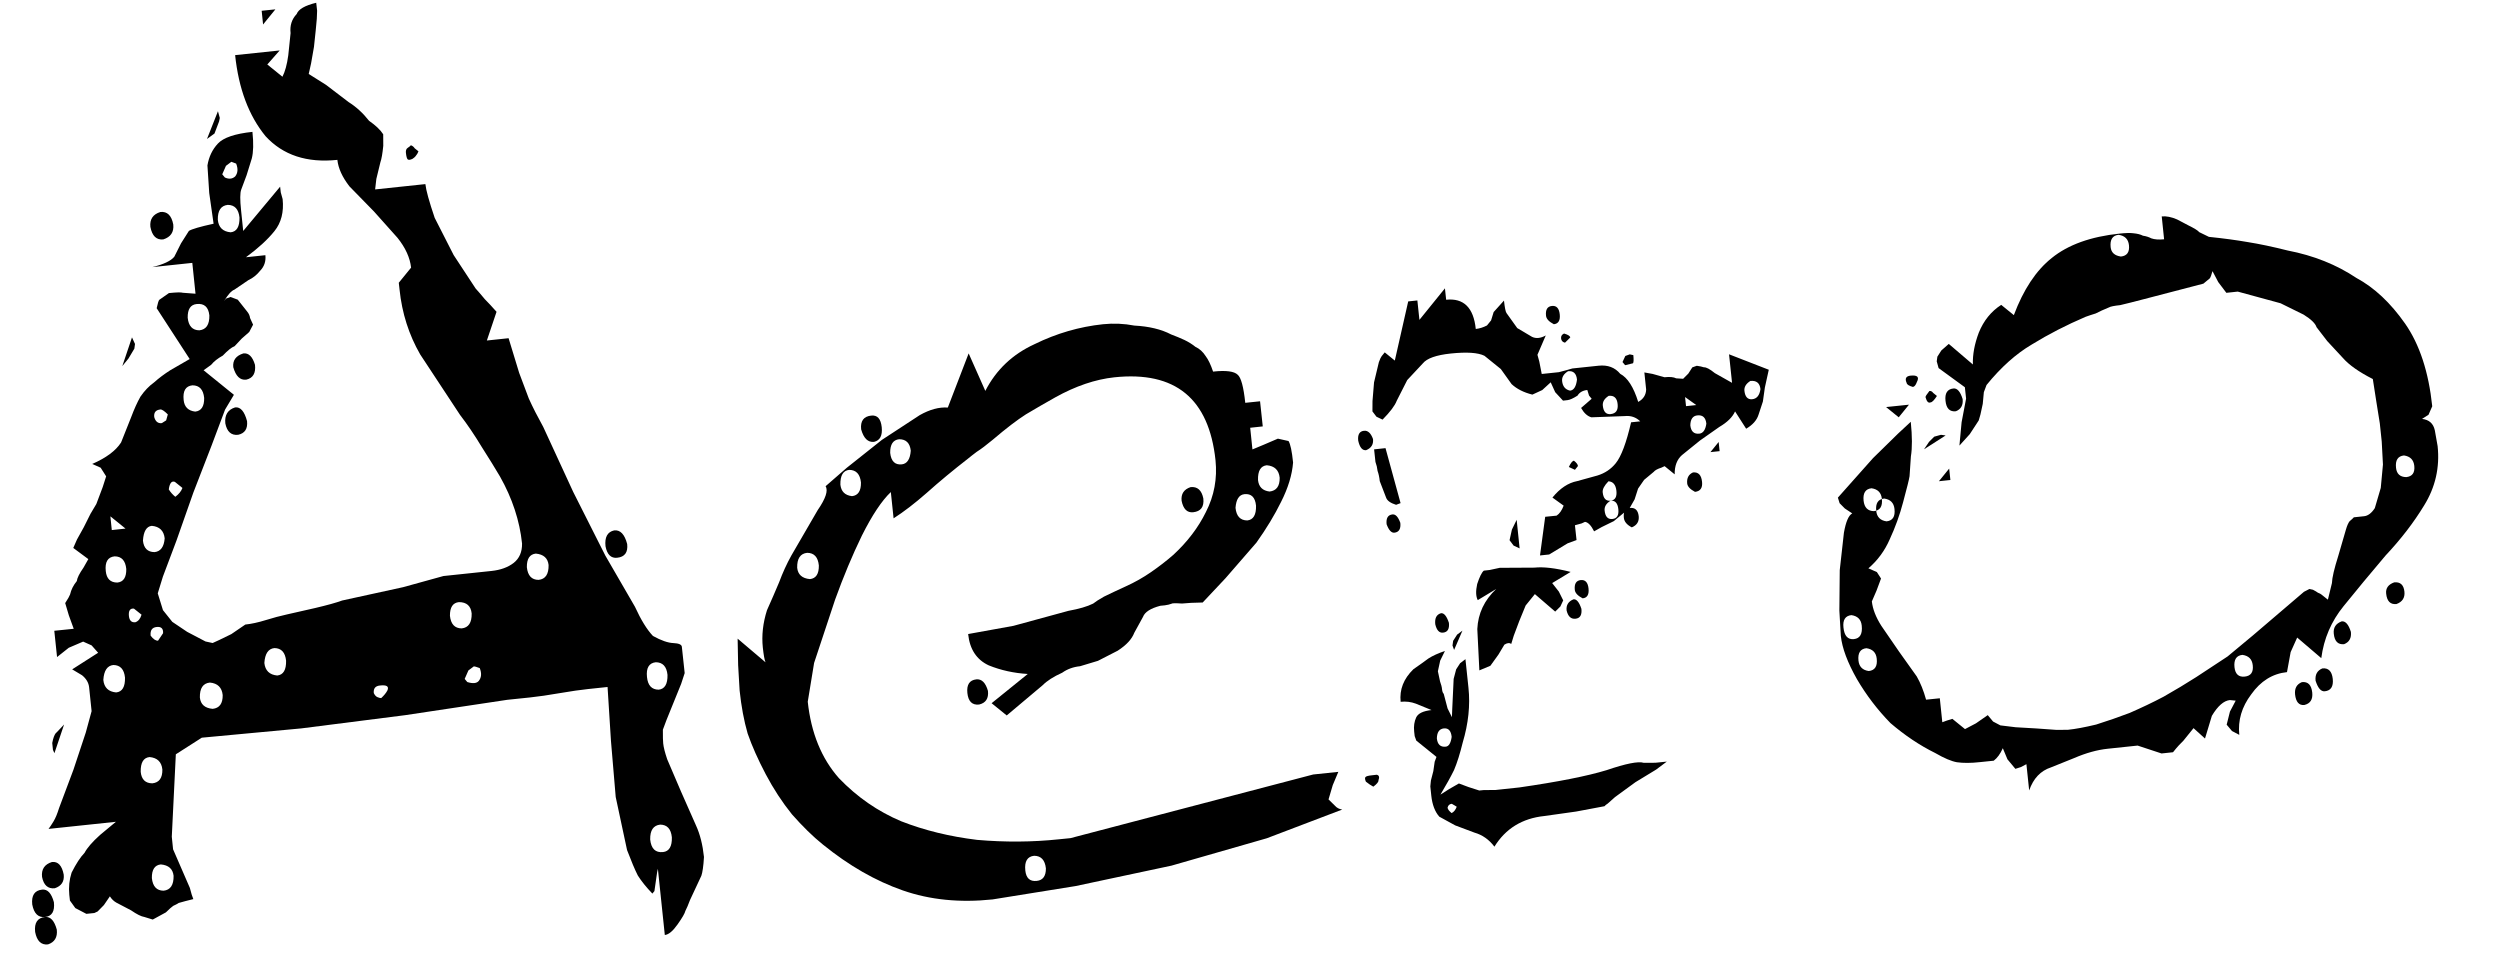
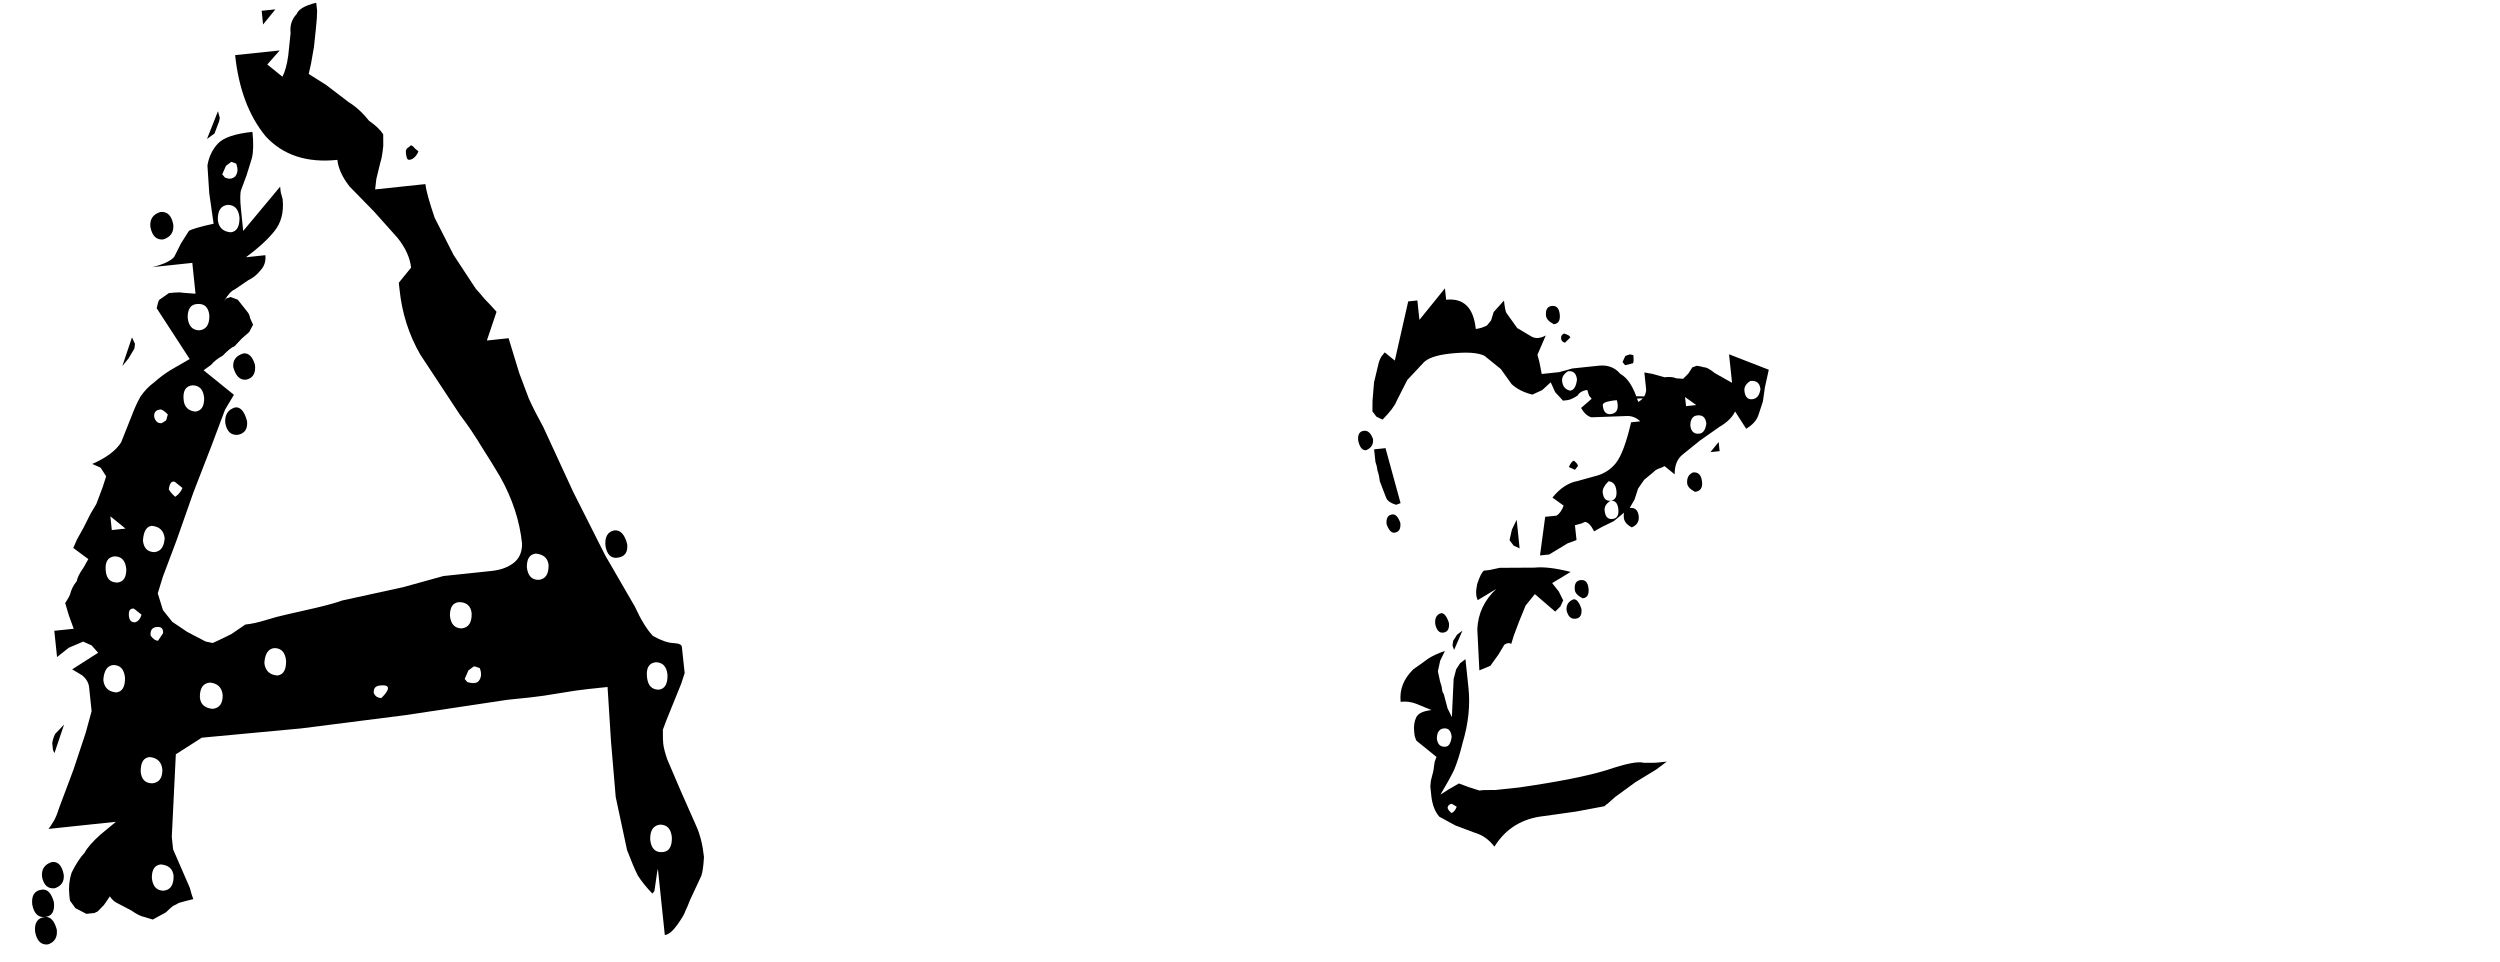
<svg xmlns="http://www.w3.org/2000/svg" width="39" height="15" viewBox="0 0 39 15" fill="none">
  <path d="M10.263 13.553L10.251 13.608L10.209 13.901L10.177 13.94C10.083 13.842 10.007 13.748 9.95 13.658C9.904 13.567 9.848 13.434 9.782 13.261L9.605 12.433L9.531 11.558L9.478 10.717C9.395 10.726 9.294 10.736 9.175 10.749C9.057 10.761 8.909 10.783 8.732 10.813C8.555 10.844 8.401 10.866 8.27 10.88C8.14 10.893 8.021 10.906 7.914 10.917L6.318 11.157L4.7 11.363L3.148 11.508L2.743 11.767L2.68 13.053L2.7 13.249L2.962 13.852L2.991 13.957L3.016 14.026L2.893 14.057L2.788 14.086C2.766 14.101 2.737 14.116 2.703 14.131C2.68 14.146 2.642 14.18 2.588 14.233L2.383 14.345L2.253 14.305C2.204 14.298 2.134 14.263 2.044 14.201L1.815 14.081C1.777 14.06 1.743 14.028 1.714 13.983C1.652 14.074 1.621 14.119 1.621 14.119L1.523 14.219L1.472 14.243L1.347 14.256L1.175 14.166L1.091 14.049L1.081 13.959C1.069 13.841 1.081 13.725 1.117 13.613C1.187 13.474 1.254 13.371 1.319 13.304C1.359 13.228 1.439 13.135 1.56 13.026L1.808 12.82L0.757 12.931C0.778 12.904 0.804 12.866 0.835 12.814C0.866 12.763 0.894 12.694 0.921 12.607L1.146 12.007L1.338 11.428L1.429 11.094L1.39 10.72C1.382 10.649 1.345 10.587 1.28 10.534L1.126 10.442L1.531 10.183L1.429 10.068L1.297 10.009L1.073 10.105L0.89 10.25L0.847 9.84L1.15 9.809L1.074 9.6L1.017 9.408C1.059 9.344 1.084 9.299 1.093 9.274C1.11 9.2 1.144 9.131 1.198 9.065C1.204 9.016 1.239 8.946 1.302 8.856L1.378 8.722L1.143 8.548L1.201 8.416L1.307 8.225L1.412 8.015L1.503 7.862L1.602 7.599L1.656 7.431L1.57 7.296L1.438 7.238C1.656 7.143 1.807 7.031 1.889 6.902L2.046 6.508C2.093 6.383 2.141 6.275 2.192 6.186C2.255 6.095 2.325 6.022 2.403 5.966C2.48 5.897 2.564 5.835 2.654 5.777C2.755 5.718 2.857 5.66 2.959 5.601L2.444 4.808C2.46 4.735 2.473 4.691 2.484 4.678L2.635 4.572C2.754 4.56 2.826 4.558 2.851 4.567L3.05 4.582L3 4.101L2.376 4.167C2.552 4.124 2.666 4.07 2.719 4.005L2.824 3.796L2.947 3.602C2.992 3.574 3.121 3.536 3.332 3.49L3.264 3.011L3.236 2.581C3.258 2.447 3.312 2.333 3.399 2.24C3.485 2.147 3.665 2.086 3.938 2.057C3.957 2.235 3.953 2.374 3.928 2.472L3.847 2.733L3.763 2.958C3.744 3.008 3.743 3.116 3.761 3.283L3.794 3.603L4.37 2.912L4.38 3.001L4.409 3.106C4.43 3.308 4.387 3.475 4.281 3.606C4.175 3.738 4.027 3.873 3.837 4.013L4.14 3.981C4.15 4.076 4.123 4.157 4.058 4.224C4.005 4.29 3.944 4.338 3.875 4.37L3.656 4.519C3.61 4.536 3.556 4.595 3.495 4.698L3.527 4.658L3.596 4.633L3.709 4.675L3.854 4.858C3.882 4.891 3.897 4.926 3.901 4.961C3.917 4.996 3.932 5.03 3.948 5.065L3.888 5.179L3.772 5.281L3.659 5.401C3.613 5.418 3.552 5.467 3.476 5.547C3.397 5.591 3.336 5.639 3.293 5.692L3.176 5.776L3.649 6.159L3.511 6.39L3.3 6.952L3.016 7.685L2.753 8.433L2.541 8.996L2.461 9.256L2.542 9.518L2.688 9.701L2.92 9.857L3.206 10.007L3.317 10.031L3.42 9.984L3.609 9.892L3.827 9.743C3.922 9.733 4.028 9.71 4.144 9.674C4.26 9.638 4.371 9.608 4.477 9.585C4.583 9.562 4.729 9.528 4.917 9.485C5.104 9.441 5.245 9.402 5.337 9.368L6.288 9.16L6.918 8.986L7.667 8.907C7.809 8.892 7.925 8.85 8.014 8.781C8.102 8.711 8.146 8.611 8.144 8.479C8.107 8.123 7.992 7.774 7.8 7.434C7.727 7.31 7.633 7.157 7.518 6.977C7.402 6.785 7.288 6.617 7.177 6.473L6.555 5.529C6.379 5.223 6.271 4.886 6.233 4.518L6.221 4.411L6.413 4.175C6.396 4.021 6.326 3.866 6.202 3.711L5.834 3.299L5.451 2.907C5.339 2.762 5.277 2.625 5.263 2.494C4.788 2.544 4.415 2.421 4.143 2.125C3.881 1.805 3.723 1.383 3.668 0.86L4.363 0.787L4.17 1.006L4.406 1.197C4.446 1.121 4.477 1.009 4.497 0.863L4.533 0.517C4.52 0.398 4.552 0.299 4.628 0.219C4.656 0.144 4.758 0.085 4.933 0.043L4.947 0.167L4.942 0.294L4.925 0.476L4.898 0.731L4.853 0.988L4.816 1.154L5.086 1.324L5.439 1.593C5.554 1.665 5.661 1.762 5.757 1.884C5.861 1.957 5.935 2.027 5.978 2.095L5.979 2.275C5.967 2.396 5.952 2.482 5.934 2.532L5.871 2.791L5.852 2.955L6.636 2.872C6.646 2.967 6.694 3.142 6.781 3.398L7.077 3.979L7.42 4.501C7.46 4.545 7.508 4.6 7.563 4.667C7.617 4.721 7.678 4.787 7.746 4.864L7.595 5.312L7.934 5.276L8.099 5.817C8.148 5.944 8.198 6.077 8.249 6.216C8.311 6.354 8.387 6.502 8.475 6.661L8.942 7.674L9.443 8.667L9.905 9.465C9.999 9.671 10.093 9.823 10.187 9.922C10.315 9.992 10.421 10.029 10.505 10.032C10.59 10.036 10.634 10.055 10.637 10.091L10.681 10.5L10.626 10.668L10.397 11.233L10.341 11.383C10.34 11.491 10.342 11.563 10.346 11.598C10.352 11.658 10.373 11.74 10.408 11.844L10.622 12.344L10.858 12.878C10.921 13.015 10.962 13.179 10.982 13.369C10.978 13.442 10.972 13.502 10.965 13.551C10.958 13.6 10.95 13.637 10.941 13.662L10.764 14.041C10.736 14.116 10.712 14.172 10.692 14.21C10.684 14.247 10.643 14.318 10.57 14.421C10.497 14.525 10.431 14.58 10.371 14.586L10.263 13.553ZM0.703 14.305C0.787 14.297 0.848 14.362 0.886 14.502C0.899 14.621 0.853 14.698 0.748 14.733C0.641 14.744 0.575 14.679 0.548 14.538C0.533 14.395 0.585 14.318 0.703 14.305ZM0.658 13.878C0.742 13.869 0.803 13.935 0.841 14.075C0.856 14.217 0.81 14.294 0.703 14.305C0.597 14.317 0.53 14.252 0.503 14.11C0.488 13.968 0.54 13.89 0.658 13.878ZM10.299 12.864C10.192 12.876 10.14 12.953 10.143 13.097C10.158 13.24 10.225 13.305 10.344 13.292C10.438 13.282 10.485 13.205 10.481 13.062C10.468 12.931 10.407 12.865 10.299 12.864ZM2.509 13.485C2.414 13.495 2.367 13.566 2.369 13.698C2.383 13.829 2.444 13.894 2.552 13.895C2.659 13.884 2.711 13.806 2.708 13.662C2.696 13.555 2.63 13.496 2.509 13.485ZM0.811 13.447C0.906 13.437 0.967 13.503 0.994 13.644C1.005 13.751 0.959 13.822 0.854 13.857C0.748 13.868 0.681 13.809 0.656 13.68C0.643 13.561 0.695 13.483 0.811 13.447ZM2.333 11.81C2.238 11.82 2.192 11.897 2.195 12.041C2.207 12.16 2.268 12.219 2.376 12.22C2.483 12.209 2.535 12.137 2.533 12.005C2.521 11.886 2.454 11.821 2.333 11.81ZM1 11.302L0.849 11.75L0.826 11.698L0.815 11.591L0.827 11.536C0.844 11.474 0.864 11.436 0.887 11.422L1 11.302ZM10.23 10.331C10.124 10.343 10.078 10.42 10.093 10.562C10.106 10.693 10.167 10.758 10.275 10.759C10.37 10.749 10.416 10.672 10.413 10.528C10.4 10.398 10.339 10.332 10.23 10.331ZM6.043 10.772C6.072 10.708 6.034 10.682 5.927 10.694C5.855 10.701 5.824 10.741 5.831 10.812C5.847 10.846 5.867 10.868 5.892 10.877C5.917 10.887 5.935 10.891 5.947 10.89C5.991 10.849 6.023 10.81 6.043 10.772ZM7.484 10.422C7.434 10.403 7.403 10.395 7.391 10.396L7.307 10.459L7.249 10.591L7.29 10.64C7.377 10.667 7.437 10.661 7.469 10.622C7.511 10.569 7.516 10.503 7.484 10.422ZM3.274 10.648C3.167 10.659 3.115 10.737 3.118 10.881C3.129 10.988 3.195 11.047 3.317 11.058C3.424 11.047 3.476 10.975 3.474 10.843C3.462 10.725 3.395 10.659 3.274 10.648ZM1.768 10.374C1.673 10.384 1.621 10.462 1.612 10.607C1.624 10.726 1.691 10.791 1.812 10.802C1.908 10.792 1.953 10.715 1.95 10.571C1.937 10.441 1.876 10.375 1.768 10.374ZM4.28 10.11C4.185 10.12 4.133 10.198 4.124 10.343C4.137 10.461 4.204 10.527 4.325 10.538C4.42 10.528 4.466 10.451 4.463 10.307C4.449 10.176 4.388 10.111 4.28 10.11ZM7.159 9.393C7.064 9.403 7.018 9.474 7.019 9.606C7.033 9.737 7.094 9.802 7.202 9.803C7.309 9.792 7.361 9.714 7.358 9.57C7.346 9.452 7.279 9.393 7.159 9.393ZM2.544 9.878C2.549 9.806 2.515 9.773 2.444 9.781C2.373 9.788 2.341 9.833 2.35 9.917C2.392 9.972 2.431 9.998 2.466 9.994C2.508 9.93 2.534 9.891 2.544 9.878ZM2.089 9.494C2.029 9.488 2.003 9.527 2.011 9.61C2.019 9.681 2.052 9.714 2.112 9.707C2.158 9.691 2.19 9.651 2.208 9.589L2.089 9.494ZM8.359 8.636C8.264 8.646 8.217 8.717 8.219 8.849C8.233 8.98 8.294 9.046 8.402 9.046C8.509 9.035 8.561 8.958 8.558 8.814C8.546 8.707 8.48 8.648 8.359 8.636ZM9.582 8.274C9.677 8.264 9.744 8.335 9.784 8.487C9.798 8.617 9.746 8.689 9.627 8.701C9.532 8.711 9.471 8.652 9.446 8.522C9.431 8.38 9.476 8.297 9.582 8.274ZM1.788 8.679C1.681 8.69 1.635 8.767 1.65 8.909C1.662 9.028 1.722 9.088 1.831 9.088C1.926 9.078 1.972 9.008 1.97 8.876C1.957 8.745 1.896 8.679 1.788 8.679ZM2.368 8.203C2.285 8.212 2.239 8.289 2.23 8.434C2.243 8.553 2.303 8.612 2.411 8.613C2.506 8.603 2.559 8.531 2.569 8.398C2.556 8.28 2.489 8.214 2.368 8.203ZM1.722 8.055L1.744 8.269L1.958 8.246L1.722 8.055ZM2.728 7.517C2.678 7.498 2.646 7.537 2.633 7.635C2.661 7.68 2.695 7.718 2.735 7.75C2.791 7.708 2.828 7.662 2.846 7.612L2.728 7.517ZM3.669 6.355C3.752 6.346 3.814 6.418 3.854 6.57C3.866 6.689 3.82 6.76 3.714 6.783C3.607 6.794 3.541 6.735 3.515 6.605C3.502 6.475 3.553 6.391 3.669 6.355ZM2.618 6.465C2.564 6.411 2.525 6.385 2.502 6.388C2.43 6.395 2.398 6.434 2.406 6.506C2.425 6.576 2.465 6.608 2.524 6.601L2.592 6.558L2.618 6.465ZM3.002 6.011C2.895 6.022 2.85 6.099 2.865 6.241C2.876 6.348 2.936 6.408 3.045 6.421C3.141 6.411 3.187 6.34 3.185 6.208C3.172 6.077 3.111 6.011 3.002 6.011ZM3.797 5.513C3.88 5.504 3.94 5.564 3.978 5.692C3.992 5.823 3.946 5.9 3.84 5.923C3.745 5.933 3.678 5.868 3.639 5.728C3.628 5.621 3.681 5.549 3.797 5.513ZM2.059 5.263L2.106 5.366L2.096 5.439L2.004 5.593L1.908 5.711L2.059 5.263ZM3.067 4.743C2.972 4.753 2.926 4.824 2.928 4.956C2.941 5.086 3.002 5.152 3.11 5.153C3.217 5.141 3.269 5.064 3.266 4.92C3.252 4.789 3.186 4.73 3.067 4.743ZM2.502 3.307C2.609 3.296 2.676 3.361 2.703 3.502C2.715 3.621 2.663 3.698 2.547 3.735C2.44 3.746 2.373 3.681 2.346 3.539C2.334 3.421 2.386 3.343 2.502 3.307ZM3.553 3.196C3.446 3.208 3.395 3.285 3.398 3.429C3.41 3.548 3.477 3.613 3.598 3.624C3.693 3.614 3.739 3.537 3.736 3.393C3.722 3.263 3.662 3.197 3.553 3.196ZM3.684 2.552L3.609 2.524L3.525 2.587L3.467 2.719L3.508 2.769C3.572 2.798 3.625 2.792 3.669 2.752C3.711 2.699 3.716 2.633 3.684 2.552ZM6.41 2.266C6.435 2.275 6.455 2.291 6.469 2.313C6.495 2.335 6.515 2.351 6.528 2.361C6.519 2.386 6.504 2.412 6.482 2.438C6.472 2.451 6.455 2.465 6.433 2.479C6.398 2.495 6.374 2.497 6.361 2.487C6.348 2.476 6.338 2.441 6.332 2.382C6.329 2.346 6.338 2.321 6.36 2.307C6.383 2.292 6.399 2.279 6.41 2.266ZM3.4 1.735L3.429 1.84L3.417 1.896L3.346 2.083L3.229 2.168L3.4 1.735ZM4.082 0.168L4.296 0.146L4.104 0.382L4.082 0.168Z" fill="black" />
-   <path d="M11.538 10.771L11.515 10.377L11.507 9.963L11.942 10.332C11.927 10.297 11.913 10.221 11.9 10.102C11.88 9.912 11.902 9.717 11.965 9.519C12.033 9.367 12.096 9.223 12.154 9.084C12.21 8.934 12.273 8.796 12.344 8.668L12.756 7.958C12.881 7.777 12.922 7.652 12.879 7.585L13.209 7.298L13.758 6.862L14.348 6.476C14.506 6.387 14.652 6.348 14.786 6.358L15.111 5.513L15.371 6.098C15.54 5.768 15.797 5.525 16.141 5.368C16.483 5.2 16.839 5.097 17.207 5.058C17.373 5.041 17.536 5.048 17.696 5.079C17.925 5.091 18.116 5.137 18.269 5.217C18.344 5.245 18.413 5.274 18.476 5.303C18.539 5.333 18.597 5.369 18.649 5.411C18.713 5.44 18.766 5.489 18.809 5.556C18.851 5.612 18.889 5.692 18.924 5.797C19.126 5.775 19.254 5.792 19.308 5.846C19.36 5.889 19.4 6.035 19.426 6.284L19.657 6.26L19.699 6.652L19.503 6.673L19.538 7.011L19.711 6.939L19.935 6.843L20.101 6.88C20.13 6.925 20.154 7.037 20.172 7.215C20.157 7.409 20.094 7.613 19.985 7.829C19.886 8.031 19.758 8.243 19.601 8.464L19.119 9.019L18.762 9.399C18.63 9.401 18.523 9.406 18.44 9.415C18.367 9.41 18.319 9.409 18.295 9.412C18.249 9.429 18.208 9.439 18.172 9.443C18.137 9.446 18.113 9.449 18.101 9.45C17.949 9.49 17.859 9.548 17.831 9.623L17.695 9.871C17.657 9.971 17.571 10.064 17.436 10.151L17.128 10.309L16.849 10.393C16.742 10.404 16.65 10.438 16.571 10.494C16.434 10.556 16.333 10.621 16.267 10.688L15.705 11.161L15.469 10.97L16.033 10.514C15.816 10.501 15.613 10.456 15.425 10.38C15.235 10.292 15.128 10.129 15.103 9.891L15.81 9.763L16.668 9.529C16.833 9.499 16.961 9.462 17.053 9.416C17.086 9.389 17.142 9.353 17.221 9.308C17.313 9.263 17.427 9.209 17.565 9.146C17.702 9.084 17.833 9.01 17.956 8.925C18.079 8.84 18.196 8.75 18.306 8.654C18.525 8.451 18.694 8.229 18.812 7.988C18.942 7.734 18.991 7.465 18.962 7.18C18.86 6.218 18.335 5.786 17.384 5.886C17.087 5.918 16.78 6.022 16.462 6.199C16.304 6.288 16.151 6.376 16.004 6.464C15.869 6.55 15.696 6.682 15.487 6.86C15.387 6.943 15.304 7.006 15.236 7.049C15.181 7.091 15.136 7.125 15.103 7.153C14.87 7.334 14.655 7.512 14.457 7.689C14.27 7.853 14.098 7.985 13.94 8.086L13.897 7.676C13.755 7.811 13.605 8.037 13.446 8.354C13.298 8.658 13.159 8.991 13.028 9.353L12.7 10.342L12.601 10.947C12.653 11.434 12.815 11.831 13.087 12.139C13.37 12.434 13.694 12.658 14.059 12.812C14.422 12.954 14.816 13.05 15.242 13.102C15.678 13.14 16.105 13.137 16.52 13.093L16.699 13.075L20.486 12.082L20.878 12.041L20.791 12.248L20.725 12.471L20.825 12.569C20.853 12.602 20.891 12.622 20.939 12.629L19.762 13.077L18.275 13.504L16.777 13.823L15.484 14.031C14.973 14.085 14.506 14.038 14.082 13.89C13.658 13.742 13.243 13.504 12.836 13.174C12.678 13.047 12.518 12.889 12.354 12.703C12.202 12.514 12.066 12.306 11.946 12.079C11.826 11.851 11.731 11.639 11.663 11.442C11.606 11.244 11.564 11.02 11.538 10.771ZM16.133 13.35C16.026 13.361 15.98 13.438 15.995 13.581C16.008 13.7 16.067 13.754 16.174 13.742C16.269 13.732 16.317 13.667 16.316 13.547C16.302 13.417 16.241 13.351 16.133 13.35ZM21.504 12.173C21.507 12.197 21.48 12.23 21.424 12.272C21.386 12.252 21.348 12.226 21.308 12.194C21.293 12.159 21.29 12.136 21.301 12.123C21.311 12.109 21.346 12.1 21.406 12.094L21.477 12.086C21.514 12.094 21.523 12.123 21.504 12.173ZM15.231 10.598C15.314 10.59 15.375 10.649 15.412 10.778C15.425 10.896 15.378 10.967 15.273 10.991C15.165 11.002 15.105 10.942 15.091 10.811C15.078 10.681 15.124 10.61 15.231 10.598ZM12.592 8.624C12.485 8.635 12.433 8.713 12.436 8.857C12.447 8.963 12.513 9.023 12.635 9.034C12.73 9.024 12.776 8.953 12.774 8.821C12.761 8.69 12.7 8.625 12.592 8.624ZM19.413 7.709C19.33 7.718 19.284 7.789 19.274 7.922C19.287 8.052 19.348 8.118 19.457 8.119C19.552 8.109 19.598 8.032 19.594 7.888C19.581 7.757 19.52 7.698 19.413 7.709ZM18.573 7.599C18.68 7.588 18.746 7.647 18.772 7.776C18.786 7.907 18.733 7.978 18.614 7.991C18.519 8.001 18.459 7.941 18.433 7.812C18.422 7.705 18.469 7.634 18.573 7.599ZM19.762 7.258C19.667 7.268 19.621 7.345 19.625 7.488C19.636 7.595 19.696 7.655 19.805 7.668C19.912 7.656 19.965 7.585 19.963 7.453C19.951 7.334 19.884 7.269 19.762 7.258ZM13.248 7.33C13.153 7.34 13.107 7.417 13.11 7.561C13.122 7.668 13.182 7.727 13.291 7.74C13.386 7.73 13.433 7.659 13.431 7.527C13.417 7.396 13.356 7.331 13.248 7.33ZM14.027 6.852C13.932 6.862 13.885 6.933 13.887 7.065C13.901 7.195 13.961 7.255 14.068 7.244C14.151 7.235 14.198 7.164 14.208 7.031C14.195 6.912 14.135 6.852 14.027 6.852ZM13.592 6.483C13.687 6.473 13.741 6.533 13.755 6.664C13.768 6.795 13.729 6.871 13.635 6.893C13.54 6.903 13.473 6.838 13.434 6.698C13.42 6.567 13.473 6.496 13.592 6.483Z" fill="black" />
-   <path d="M22.328 12.411L22.313 12.268L22.322 12.177L22.36 12.029L22.381 11.883L22.409 11.808L22.094 11.553L22.069 11.483L22.061 11.412C22.052 11.329 22.063 11.256 22.092 11.193C22.122 11.129 22.201 11.091 22.332 11.077L22.087 10.977C22.012 10.949 21.933 10.939 21.85 10.948C21.83 10.758 21.896 10.589 22.049 10.44C22.15 10.37 22.228 10.314 22.284 10.272C22.351 10.229 22.437 10.19 22.541 10.155L22.467 10.306L22.431 10.472L22.465 10.631C22.482 10.677 22.493 10.718 22.496 10.754C22.5 10.789 22.509 10.812 22.522 10.823L22.582 11.051L22.65 11.188L22.655 11.061L22.677 10.591L22.716 10.442L22.778 10.346L22.861 10.283L22.908 10.729C22.937 11.002 22.907 11.287 22.818 11.585C22.776 11.757 22.731 11.9 22.683 12.013C22.633 12.115 22.563 12.242 22.471 12.396L22.606 12.31L22.759 12.222L22.909 12.278L23.077 12.332L23.148 12.325L23.328 12.324L23.702 12.284C24.305 12.197 24.759 12.107 25.061 12.015C25.363 11.912 25.557 11.873 25.643 11.9L25.824 11.899L26.002 11.881L25.835 12.006L25.513 12.202L25.195 12.434C25.151 12.475 25.113 12.508 25.08 12.536C25.057 12.55 25.041 12.564 25.03 12.577L24.588 12.66L24.091 12.73C23.747 12.766 23.487 12.926 23.313 13.208C23.229 13.097 23.125 13.024 23.002 12.989L22.701 12.876L22.453 12.74C22.385 12.663 22.343 12.553 22.328 12.411ZM22.648 12.539C22.612 12.543 22.59 12.563 22.582 12.6C22.585 12.624 22.606 12.652 22.645 12.684C22.68 12.668 22.706 12.635 22.725 12.585L22.648 12.539ZM22.524 11.363C22.453 11.371 22.417 11.423 22.415 11.519C22.425 11.614 22.471 11.657 22.554 11.648C22.602 11.643 22.633 11.592 22.646 11.495C22.636 11.4 22.596 11.356 22.524 11.363ZM23.341 9.188L23.053 9.362C23.023 9.305 23.02 9.221 23.044 9.111C23.081 8.999 23.115 8.929 23.148 8.902L23.238 8.892L23.396 8.858L23.936 8.855C24.079 8.84 24.267 8.862 24.502 8.922L24.214 9.096L24.318 9.229L24.386 9.366L24.342 9.461L24.261 9.541L23.944 9.268L23.8 9.446L23.7 9.69L23.615 9.916L23.575 10.046C23.549 10.025 23.513 10.028 23.468 10.057L23.376 10.211L23.25 10.386L23.078 10.458L23.046 9.813C23.057 9.572 23.155 9.363 23.341 9.188ZM22.814 9.838L22.684 10.139L22.659 10.07L22.669 9.997L22.731 9.9L22.814 9.838ZM22.48 9.566C22.527 9.561 22.568 9.611 22.603 9.716C22.613 9.811 22.583 9.862 22.512 9.869C22.452 9.876 22.412 9.832 22.39 9.738C22.38 9.643 22.41 9.586 22.48 9.566ZM24.547 9.349C24.594 9.344 24.636 9.394 24.67 9.498C24.68 9.593 24.65 9.645 24.578 9.652C24.507 9.66 24.461 9.616 24.439 9.523C24.43 9.44 24.466 9.382 24.547 9.349ZM24.659 9.049C24.73 9.042 24.771 9.085 24.781 9.18C24.791 9.275 24.761 9.327 24.689 9.334C24.613 9.294 24.572 9.25 24.567 9.203C24.557 9.108 24.588 9.057 24.659 9.049ZM24.105 8.062L24.283 8.044C24.328 8.015 24.365 7.963 24.393 7.888L24.218 7.762C24.335 7.618 24.464 7.532 24.605 7.505L24.92 7.418C25.037 7.382 25.132 7.318 25.206 7.226C25.291 7.121 25.371 6.908 25.445 6.588L25.588 6.573C25.521 6.508 25.44 6.481 25.345 6.491L25.076 6.501L24.825 6.51C24.763 6.492 24.71 6.444 24.665 6.364L24.83 6.221L24.789 6.171L24.762 6.084C24.691 6.091 24.64 6.121 24.609 6.172C24.541 6.215 24.49 6.238 24.454 6.242L24.383 6.25L24.261 6.118L24.191 5.964L24.059 6.085L23.905 6.156C23.769 6.122 23.661 6.067 23.581 5.992L23.413 5.757L23.157 5.55C23.055 5.5 22.88 5.489 22.63 5.515C22.405 5.539 22.26 5.59 22.196 5.669L21.953 5.929L21.789 6.252C21.761 6.327 21.687 6.425 21.568 6.546L21.473 6.501L21.41 6.418L21.411 6.256L21.435 5.965L21.51 5.651C21.528 5.601 21.543 5.569 21.554 5.556C21.575 5.53 21.591 5.51 21.602 5.497L21.759 5.625L21.968 4.702L22.111 4.687L22.143 4.99L22.541 4.498L22.56 4.676C22.833 4.647 22.988 4.799 23.022 5.132C23.082 5.125 23.14 5.107 23.197 5.077L23.261 4.998L23.301 4.868L23.462 4.689C23.474 4.796 23.486 4.861 23.501 4.883L23.669 5.118L23.9 5.255C23.963 5.285 24.035 5.277 24.114 5.233L23.984 5.535L24.013 5.64L24.051 5.834C24.158 5.823 24.247 5.814 24.318 5.806C24.4 5.785 24.47 5.766 24.529 5.748L24.938 5.705C25.081 5.69 25.193 5.732 25.276 5.832C25.39 5.892 25.484 6.038 25.556 6.27C25.636 6.226 25.677 6.162 25.68 6.077L25.652 5.81L25.78 5.833L25.966 5.885C26.049 5.876 26.11 5.882 26.148 5.902L26.257 5.909L26.338 5.828L26.4 5.731L26.47 5.706C26.519 5.713 26.555 5.721 26.581 5.73C26.616 5.727 26.673 5.757 26.752 5.821L27.02 5.972L26.973 5.527L27.593 5.768L27.532 6.045L27.501 6.264L27.433 6.47C27.406 6.556 27.341 6.629 27.24 6.688L27.067 6.418C27.028 6.506 26.947 6.587 26.822 6.66L26.52 6.872L26.238 7.1C26.161 7.168 26.123 7.268 26.125 7.4L25.968 7.272L25.916 7.296C25.858 7.314 25.818 7.336 25.797 7.362L25.648 7.486L25.554 7.622L25.5 7.79L25.424 7.924L25.175 8.13L24.987 8.222L24.868 8.289C24.822 8.197 24.775 8.148 24.726 8.141L24.674 8.165L24.569 8.194L24.594 8.425L24.455 8.476L24.167 8.65L24.024 8.665L24.105 8.062ZM23.549 8.427L23.586 8.261L23.66 8.109L23.706 8.555L23.612 8.511L23.549 8.427ZM25.424 7.924C25.507 7.915 25.553 7.958 25.564 8.053C25.572 8.136 25.536 8.194 25.456 8.227C25.379 8.187 25.338 8.137 25.332 8.078C25.322 7.983 25.352 7.931 25.424 7.924ZM25.124 7.811C25.056 7.854 25.026 7.906 25.032 7.965C25.042 8.06 25.082 8.104 25.154 8.096C25.225 8.089 25.256 8.038 25.246 7.943C25.236 7.848 25.195 7.804 25.124 7.811ZM21.723 8.025C21.771 8.02 21.811 8.063 21.845 8.156C21.855 8.251 21.824 8.302 21.753 8.31C21.706 8.315 21.665 8.271 21.631 8.178C21.621 8.083 21.652 8.032 21.723 8.025ZM25.092 7.508C25.027 7.575 24.997 7.632 25.002 7.68C25.012 7.775 25.052 7.819 25.124 7.811C25.195 7.804 25.226 7.753 25.216 7.657C25.206 7.562 25.164 7.513 25.092 7.508ZM26.41 7.37C26.494 7.361 26.541 7.41 26.552 7.517C26.562 7.612 26.525 7.664 26.442 7.673C26.366 7.633 26.325 7.589 26.32 7.541C26.312 7.458 26.342 7.401 26.41 7.37ZM21.436 7.01L21.614 6.991L21.849 7.849L21.779 7.875C21.692 7.848 21.641 7.811 21.624 7.765L21.524 7.505C21.518 7.446 21.507 7.393 21.49 7.346C21.485 7.299 21.474 7.252 21.457 7.206L21.436 7.01ZM24.616 7.27L24.569 7.329L24.474 7.285C24.503 7.222 24.53 7.189 24.554 7.187C24.593 7.218 24.614 7.246 24.616 7.27ZM26.811 6.895L26.826 7.038L26.683 7.053L26.811 6.895ZM26.479 6.48C26.408 6.487 26.371 6.539 26.369 6.635C26.379 6.73 26.426 6.774 26.509 6.765C26.568 6.759 26.605 6.707 26.619 6.609C26.609 6.514 26.562 6.471 26.479 6.48ZM21.28 6.72C21.339 6.714 21.386 6.757 21.419 6.849C21.428 6.933 21.392 6.99 21.311 7.023C21.252 7.029 21.211 6.979 21.188 6.874C21.178 6.779 21.208 6.727 21.28 6.72ZM26.287 6.194L26.302 6.336L26.462 6.319L26.287 6.194ZM25.096 6.175C25.028 6.218 24.998 6.269 25.004 6.329C25.014 6.424 25.055 6.467 25.126 6.46C25.209 6.451 25.245 6.399 25.235 6.304C25.226 6.209 25.179 6.166 25.096 6.175ZM27.305 5.943C27.238 5.986 27.207 6.037 27.213 6.096C27.223 6.191 27.264 6.235 27.335 6.228C27.407 6.22 27.449 6.168 27.463 6.07C27.453 5.975 27.4 5.933 27.305 5.943ZM24.461 5.791C24.393 5.834 24.363 5.885 24.369 5.945C24.378 6.028 24.419 6.078 24.493 6.094C24.552 6.088 24.588 6.03 24.601 5.921C24.591 5.825 24.544 5.782 24.461 5.791ZM25.48 5.54C25.487 5.611 25.485 5.653 25.475 5.667L25.352 5.697L25.311 5.648L25.355 5.553L25.424 5.528L25.48 5.54ZM24.399 5.203C24.461 5.221 24.493 5.241 24.496 5.265L24.414 5.346C24.377 5.337 24.357 5.316 24.353 5.28C24.349 5.244 24.365 5.219 24.399 5.203ZM24.21 4.773C24.281 4.765 24.322 4.809 24.332 4.904C24.342 4.999 24.311 5.05 24.24 5.058C24.163 5.018 24.123 4.974 24.118 4.926C24.108 4.831 24.139 4.78 24.21 4.773Z" fill="black" />
-   <path d="M31.612 11.921L31.527 11.966L31.44 11.994L31.316 11.845L31.244 11.672C31.205 11.76 31.158 11.825 31.102 11.867L30.888 11.889C30.746 11.905 30.626 11.905 30.528 11.891C30.442 11.876 30.329 11.828 30.189 11.747C29.948 11.628 29.715 11.472 29.491 11.28C29.289 11.073 29.115 10.845 28.969 10.596C28.821 10.335 28.737 10.11 28.717 9.92L28.694 9.526L28.7 8.895L28.765 8.311C28.795 8.14 28.838 8.039 28.895 8.009L28.779 7.932L28.698 7.85L28.671 7.763L28.848 7.564L29.219 7.147L29.611 6.763L29.808 6.58C29.831 6.806 29.832 6.986 29.81 7.12C29.8 7.254 29.793 7.357 29.789 7.429C29.782 7.478 29.748 7.613 29.688 7.836C29.636 8.034 29.566 8.227 29.478 8.417C29.401 8.593 29.29 8.743 29.147 8.866L29.279 8.924L29.344 9.025L29.274 9.213L29.201 9.382C29.214 9.501 29.263 9.628 29.349 9.763L29.626 10.166L29.901 10.552C29.96 10.654 30.008 10.775 30.047 10.915L30.261 10.893L30.3 11.267L30.37 11.241L30.457 11.214L30.654 11.374L30.825 11.284L31.009 11.156L31.092 11.256L31.206 11.316L31.444 11.345L31.77 11.364L32.078 11.386L32.258 11.385C32.377 11.373 32.525 11.345 32.7 11.303C32.875 11.248 33.048 11.188 33.222 11.122C33.405 11.042 33.583 10.958 33.753 10.868C33.935 10.765 34.104 10.663 34.262 10.562C34.565 10.362 34.728 10.255 34.75 10.241L35.148 9.91L35.942 9.232L36.027 9.188L36.082 9.2C36.12 9.22 36.146 9.235 36.159 9.246C36.184 9.255 36.203 9.265 36.216 9.276L36.315 9.355L36.378 9.097C36.381 9.012 36.414 8.871 36.477 8.672L36.596 8.263C36.614 8.201 36.633 8.157 36.654 8.131C36.688 8.103 36.709 8.083 36.72 8.07L36.88 8.053C36.94 8.047 36.996 8.005 37.047 7.927L37.14 7.611L37.174 7.247L37.155 6.889L37.125 6.604L37.071 6.267L37.016 5.913C36.8 5.803 36.645 5.694 36.549 5.584L36.305 5.321L36.138 5.104C36.12 5.046 36.053 4.981 35.938 4.909L35.577 4.731L34.909 4.549L34.731 4.568L34.605 4.401L34.515 4.23C34.498 4.292 34.483 4.329 34.473 4.342L34.373 4.425L33.444 4.667C33.292 4.707 33.169 4.738 33.075 4.76C32.98 4.77 32.922 4.782 32.899 4.796C32.818 4.829 32.75 4.86 32.693 4.89C32.635 4.908 32.582 4.925 32.536 4.942C32.237 5.07 31.958 5.213 31.698 5.373C31.45 5.519 31.214 5.73 30.99 6.006L30.948 6.118L30.931 6.3L30.895 6.466L30.868 6.559L30.729 6.772L30.567 6.951L30.601 6.587L30.671 6.219L30.652 6.041L30.242 5.742L30.213 5.637L30.223 5.564L30.285 5.467L30.401 5.365L30.777 5.686C30.772 5.53 30.803 5.365 30.869 5.19C30.945 5.002 31.062 4.857 31.219 4.756L31.416 4.916C31.566 4.516 31.763 4.219 32.007 4.025C32.262 3.818 32.615 3.691 33.066 3.644C33.161 3.634 33.233 3.632 33.282 3.639C33.343 3.645 33.392 3.657 33.43 3.677C33.479 3.684 33.522 3.698 33.56 3.718C33.61 3.736 33.677 3.741 33.76 3.733L33.723 3.376C33.794 3.369 33.874 3.385 33.962 3.423L34.133 3.513C34.235 3.563 34.292 3.599 34.307 3.621L34.459 3.695C34.69 3.719 34.891 3.746 35.062 3.776C35.245 3.805 35.454 3.849 35.688 3.908C36.093 3.986 36.45 4.129 36.76 4.336C37.04 4.487 37.293 4.725 37.52 5.049C37.746 5.374 37.887 5.803 37.943 6.338L37.885 6.47L37.784 6.535C37.893 6.547 37.96 6.606 37.983 6.712L38.027 6.96C38.062 7.292 37.992 7.6 37.818 7.882C37.654 8.152 37.453 8.413 37.215 8.666C36.98 8.943 36.762 9.206 36.56 9.456C36.368 9.692 36.252 9.962 36.212 10.267L35.836 9.946L35.734 10.173L35.677 10.485C35.451 10.509 35.265 10.625 35.119 10.832C34.971 11.028 34.909 11.239 34.933 11.464L34.819 11.404L34.736 11.305L34.787 11.101L34.877 10.93L34.786 10.921C34.691 10.931 34.597 11.013 34.505 11.167L34.398 11.521L34.219 11.359L34.06 11.556C34.005 11.61 33.968 11.65 33.947 11.676C33.925 11.702 33.909 11.722 33.899 11.735L33.72 11.754L33.347 11.631L32.884 11.68C32.718 11.697 32.542 11.746 32.359 11.825C32.278 11.857 32.157 11.906 31.996 11.971C31.833 12.024 31.72 12.144 31.655 12.331L31.612 11.921ZM35.91 10.641C36.005 10.631 36.058 10.685 36.071 10.804C36.082 10.911 36.041 10.976 35.947 10.998C35.864 11.006 35.816 10.951 35.803 10.832C35.794 10.737 35.829 10.674 35.91 10.641ZM36.229 10.427C36.324 10.417 36.378 10.472 36.391 10.591C36.403 10.709 36.362 10.774 36.267 10.784C36.207 10.79 36.16 10.735 36.123 10.619C36.113 10.524 36.149 10.46 36.229 10.427ZM34.982 10.216C34.887 10.226 34.846 10.29 34.858 10.409C34.87 10.516 34.923 10.565 35.018 10.555C35.113 10.545 35.155 10.486 35.143 10.379C35.133 10.284 35.08 10.23 34.982 10.216ZM36.531 9.693C36.59 9.687 36.638 9.742 36.674 9.858C36.684 9.953 36.649 10.017 36.568 10.049C36.473 10.059 36.419 10.005 36.407 9.886C36.397 9.791 36.438 9.727 36.531 9.693ZM29.116 10.112C29.021 10.122 28.98 10.186 28.992 10.305C29.002 10.4 29.056 10.455 29.153 10.468C29.248 10.458 29.29 10.394 29.277 10.275C29.267 10.18 29.213 10.126 29.116 10.112ZM37.349 9.085C37.444 9.075 37.498 9.123 37.509 9.23C37.519 9.325 37.477 9.389 37.385 9.423C37.29 9.433 37.236 9.379 37.224 9.26C37.215 9.177 37.257 9.118 37.349 9.085ZM28.882 9.596C28.787 9.606 28.745 9.671 28.758 9.789C28.771 9.92 28.826 9.98 28.921 9.97C29.016 9.96 29.057 9.89 29.043 9.759C29.033 9.664 28.979 9.61 28.882 9.596ZM37.502 7.105C37.407 7.115 37.365 7.179 37.378 7.298C37.388 7.393 37.441 7.441 37.537 7.443C37.632 7.433 37.674 7.375 37.663 7.268C37.653 7.173 37.599 7.119 37.502 7.105ZM29.393 7.777C29.298 7.787 29.257 7.851 29.269 7.97C29.279 8.065 29.333 8.12 29.43 8.133C29.526 8.123 29.567 8.059 29.554 7.94C29.544 7.845 29.491 7.791 29.393 7.777ZM29.196 7.617C29.101 7.627 29.06 7.692 29.072 7.811C29.084 7.918 29.137 7.972 29.233 7.974C29.329 7.964 29.37 7.899 29.357 7.781C29.347 7.686 29.294 7.631 29.196 7.617ZM30.407 7.31L30.426 7.488L30.247 7.507L30.407 7.31ZM30.279 6.783L30.352 6.793L30.015 7.009L30.093 6.893L30.174 6.812L30.279 6.783ZM29.423 6.35L29.78 6.313L29.62 6.51L29.423 6.35ZM30.099 6.099C30.123 6.097 30.142 6.107 30.157 6.129C30.183 6.151 30.203 6.166 30.216 6.177C30.174 6.242 30.142 6.275 30.118 6.277C30.084 6.293 30.057 6.266 30.038 6.196C30.036 6.184 30.057 6.152 30.099 6.099ZM30.474 6.06C30.533 6.054 30.581 6.109 30.617 6.225C30.627 6.32 30.592 6.384 30.511 6.416C30.416 6.426 30.362 6.372 30.35 6.253C30.337 6.134 30.379 6.07 30.474 6.06ZM29.904 5.958C29.886 6.008 29.864 6.034 29.841 6.036C29.779 6.019 29.747 5.998 29.744 5.974C29.713 5.906 29.733 5.868 29.804 5.86C29.911 5.849 29.944 5.881 29.904 5.958ZM33.05 3.663C32.955 3.673 32.914 3.738 32.926 3.856C32.935 3.94 32.988 3.988 33.086 4.002C33.181 3.992 33.223 3.933 33.212 3.826C33.202 3.731 33.148 3.677 33.05 3.663Z" fill="black" />
+   <path d="M22.328 12.411L22.313 12.268L22.322 12.177L22.36 12.029L22.381 11.883L22.409 11.808L22.094 11.553L22.069 11.483L22.061 11.412C22.052 11.329 22.063 11.256 22.092 11.193C22.122 11.129 22.201 11.091 22.332 11.077L22.087 10.977C22.012 10.949 21.933 10.939 21.85 10.948C21.83 10.758 21.896 10.589 22.049 10.44C22.15 10.37 22.228 10.314 22.284 10.272C22.351 10.229 22.437 10.19 22.541 10.155L22.467 10.306L22.431 10.472L22.465 10.631C22.482 10.677 22.493 10.718 22.496 10.754C22.5 10.789 22.509 10.812 22.522 10.823L22.582 11.051L22.65 11.188L22.655 11.061L22.677 10.591L22.716 10.442L22.778 10.346L22.861 10.283L22.908 10.729C22.937 11.002 22.907 11.287 22.818 11.585C22.776 11.757 22.731 11.9 22.683 12.013C22.633 12.115 22.563 12.242 22.471 12.396L22.606 12.31L22.759 12.222L22.909 12.278L23.077 12.332L23.148 12.325L23.328 12.324L23.702 12.284C24.305 12.197 24.759 12.107 25.061 12.015C25.363 11.912 25.557 11.873 25.643 11.9L25.824 11.899L26.002 11.881L25.835 12.006L25.513 12.202L25.195 12.434C25.151 12.475 25.113 12.508 25.08 12.536C25.057 12.55 25.041 12.564 25.03 12.577L24.588 12.66L24.091 12.73C23.747 12.766 23.487 12.926 23.313 13.208C23.229 13.097 23.125 13.024 23.002 12.989L22.701 12.876L22.453 12.74C22.385 12.663 22.343 12.553 22.328 12.411ZM22.648 12.539C22.612 12.543 22.59 12.563 22.582 12.6C22.585 12.624 22.606 12.652 22.645 12.684C22.68 12.668 22.706 12.635 22.725 12.585L22.648 12.539ZM22.524 11.363C22.453 11.371 22.417 11.423 22.415 11.519C22.425 11.614 22.471 11.657 22.554 11.648C22.602 11.643 22.633 11.592 22.646 11.495C22.636 11.4 22.596 11.356 22.524 11.363ZM23.341 9.188L23.053 9.362C23.023 9.305 23.02 9.221 23.044 9.111C23.081 8.999 23.115 8.929 23.148 8.902L23.238 8.892L23.396 8.858L23.936 8.855C24.079 8.84 24.267 8.862 24.502 8.922L24.214 9.096L24.318 9.229L24.386 9.366L24.342 9.461L24.261 9.541L23.944 9.268L23.8 9.446L23.7 9.69L23.615 9.916L23.575 10.046C23.549 10.025 23.513 10.028 23.468 10.057L23.376 10.211L23.25 10.386L23.078 10.458L23.046 9.813C23.057 9.572 23.155 9.363 23.341 9.188ZM22.814 9.838L22.684 10.139L22.659 10.07L22.669 9.997L22.731 9.9L22.814 9.838ZM22.48 9.566C22.527 9.561 22.568 9.611 22.603 9.716C22.613 9.811 22.583 9.862 22.512 9.869C22.452 9.876 22.412 9.832 22.39 9.738C22.38 9.643 22.41 9.586 22.48 9.566ZM24.547 9.349C24.594 9.344 24.636 9.394 24.67 9.498C24.68 9.593 24.65 9.645 24.578 9.652C24.507 9.66 24.461 9.616 24.439 9.523C24.43 9.44 24.466 9.382 24.547 9.349ZM24.659 9.049C24.73 9.042 24.771 9.085 24.781 9.18C24.791 9.275 24.761 9.327 24.689 9.334C24.613 9.294 24.572 9.25 24.567 9.203C24.557 9.108 24.588 9.057 24.659 9.049ZM24.105 8.062L24.283 8.044C24.328 8.015 24.365 7.963 24.393 7.888L24.218 7.762C24.335 7.618 24.464 7.532 24.605 7.505L24.92 7.418C25.037 7.382 25.132 7.318 25.206 7.226C25.291 7.121 25.371 6.908 25.445 6.588L25.588 6.573C25.521 6.508 25.44 6.481 25.345 6.491L25.076 6.501L24.825 6.51C24.763 6.492 24.71 6.444 24.665 6.364L24.83 6.221L24.789 6.171L24.762 6.084C24.691 6.091 24.64 6.121 24.609 6.172C24.541 6.215 24.49 6.238 24.454 6.242L24.383 6.25L24.261 6.118L24.191 5.964L24.059 6.085L23.905 6.156C23.769 6.122 23.661 6.067 23.581 5.992L23.413 5.757L23.157 5.55C23.055 5.5 22.88 5.489 22.63 5.515C22.405 5.539 22.26 5.59 22.196 5.669L21.953 5.929L21.789 6.252C21.761 6.327 21.687 6.425 21.568 6.546L21.473 6.501L21.41 6.418L21.411 6.256L21.435 5.965L21.51 5.651C21.528 5.601 21.543 5.569 21.554 5.556C21.575 5.53 21.591 5.51 21.602 5.497L21.759 5.625L21.968 4.702L22.111 4.687L22.143 4.99L22.541 4.498L22.56 4.676C22.833 4.647 22.988 4.799 23.022 5.132C23.082 5.125 23.14 5.107 23.197 5.077L23.261 4.998L23.301 4.868L23.462 4.689C23.474 4.796 23.486 4.861 23.501 4.883L23.669 5.118L23.9 5.255C23.963 5.285 24.035 5.277 24.114 5.233L23.984 5.535L24.013 5.64L24.051 5.834C24.158 5.823 24.247 5.814 24.318 5.806C24.4 5.785 24.47 5.766 24.529 5.748L24.938 5.705C25.081 5.69 25.193 5.732 25.276 5.832C25.39 5.892 25.484 6.038 25.556 6.27C25.636 6.226 25.677 6.162 25.68 6.077L25.652 5.81L25.78 5.833L25.966 5.885C26.049 5.876 26.11 5.882 26.148 5.902L26.257 5.909L26.338 5.828L26.4 5.731L26.47 5.706C26.519 5.713 26.555 5.721 26.581 5.73C26.616 5.727 26.673 5.757 26.752 5.821L27.02 5.972L26.973 5.527L27.593 5.768L27.532 6.045L27.501 6.264L27.433 6.47C27.406 6.556 27.341 6.629 27.24 6.688L27.067 6.418C27.028 6.506 26.947 6.587 26.822 6.66L26.52 6.872L26.238 7.1C26.161 7.168 26.123 7.268 26.125 7.4L25.968 7.272L25.916 7.296C25.858 7.314 25.818 7.336 25.797 7.362L25.648 7.486L25.554 7.622L25.5 7.79L25.424 7.924L25.175 8.13L24.987 8.222L24.868 8.289C24.822 8.197 24.775 8.148 24.726 8.141L24.674 8.165L24.569 8.194L24.594 8.425L24.455 8.476L24.167 8.65L24.024 8.665L24.105 8.062ZM23.549 8.427L23.586 8.261L23.66 8.109L23.706 8.555L23.612 8.511L23.549 8.427ZM25.424 7.924C25.507 7.915 25.553 7.958 25.564 8.053C25.572 8.136 25.536 8.194 25.456 8.227C25.379 8.187 25.338 8.137 25.332 8.078C25.322 7.983 25.352 7.931 25.424 7.924ZM25.124 7.811C25.056 7.854 25.026 7.906 25.032 7.965C25.042 8.06 25.082 8.104 25.154 8.096C25.225 8.089 25.256 8.038 25.246 7.943C25.236 7.848 25.195 7.804 25.124 7.811ZM21.723 8.025C21.771 8.02 21.811 8.063 21.845 8.156C21.855 8.251 21.824 8.302 21.753 8.31C21.706 8.315 21.665 8.271 21.631 8.178C21.621 8.083 21.652 8.032 21.723 8.025ZM25.092 7.508C25.027 7.575 24.997 7.632 25.002 7.68C25.012 7.775 25.052 7.819 25.124 7.811C25.195 7.804 25.226 7.753 25.216 7.657C25.206 7.562 25.164 7.513 25.092 7.508ZM26.41 7.37C26.494 7.361 26.541 7.41 26.552 7.517C26.562 7.612 26.525 7.664 26.442 7.673C26.366 7.633 26.325 7.589 26.32 7.541C26.312 7.458 26.342 7.401 26.41 7.37ZM21.436 7.01L21.614 6.991L21.849 7.849L21.779 7.875C21.692 7.848 21.641 7.811 21.624 7.765L21.524 7.505C21.518 7.446 21.507 7.393 21.49 7.346C21.485 7.299 21.474 7.252 21.457 7.206L21.436 7.01ZM24.616 7.27L24.569 7.329L24.474 7.285C24.503 7.222 24.53 7.189 24.554 7.187C24.593 7.218 24.614 7.246 24.616 7.27ZM26.811 6.895L26.826 7.038L26.683 7.053L26.811 6.895ZM26.479 6.48C26.408 6.487 26.371 6.539 26.369 6.635C26.379 6.73 26.426 6.774 26.509 6.765C26.568 6.759 26.605 6.707 26.619 6.609C26.609 6.514 26.562 6.471 26.479 6.48ZM21.28 6.72C21.339 6.714 21.386 6.757 21.419 6.849C21.428 6.933 21.392 6.99 21.311 7.023C21.252 7.029 21.211 6.979 21.188 6.874C21.178 6.779 21.208 6.727 21.28 6.72ZM26.287 6.194L26.302 6.336L26.462 6.319L26.287 6.194ZC25.028 6.218 24.998 6.269 25.004 6.329C25.014 6.424 25.055 6.467 25.126 6.46C25.209 6.451 25.245 6.399 25.235 6.304C25.226 6.209 25.179 6.166 25.096 6.175ZM27.305 5.943C27.238 5.986 27.207 6.037 27.213 6.096C27.223 6.191 27.264 6.235 27.335 6.228C27.407 6.22 27.449 6.168 27.463 6.07C27.453 5.975 27.4 5.933 27.305 5.943ZM24.461 5.791C24.393 5.834 24.363 5.885 24.369 5.945C24.378 6.028 24.419 6.078 24.493 6.094C24.552 6.088 24.588 6.03 24.601 5.921C24.591 5.825 24.544 5.782 24.461 5.791ZM25.48 5.54C25.487 5.611 25.485 5.653 25.475 5.667L25.352 5.697L25.311 5.648L25.355 5.553L25.424 5.528L25.48 5.54ZM24.399 5.203C24.461 5.221 24.493 5.241 24.496 5.265L24.414 5.346C24.377 5.337 24.357 5.316 24.353 5.28C24.349 5.244 24.365 5.219 24.399 5.203ZM24.21 4.773C24.281 4.765 24.322 4.809 24.332 4.904C24.342 4.999 24.311 5.05 24.24 5.058C24.163 5.018 24.123 4.974 24.118 4.926C24.108 4.831 24.139 4.78 24.21 4.773Z" fill="black" />
</svg>